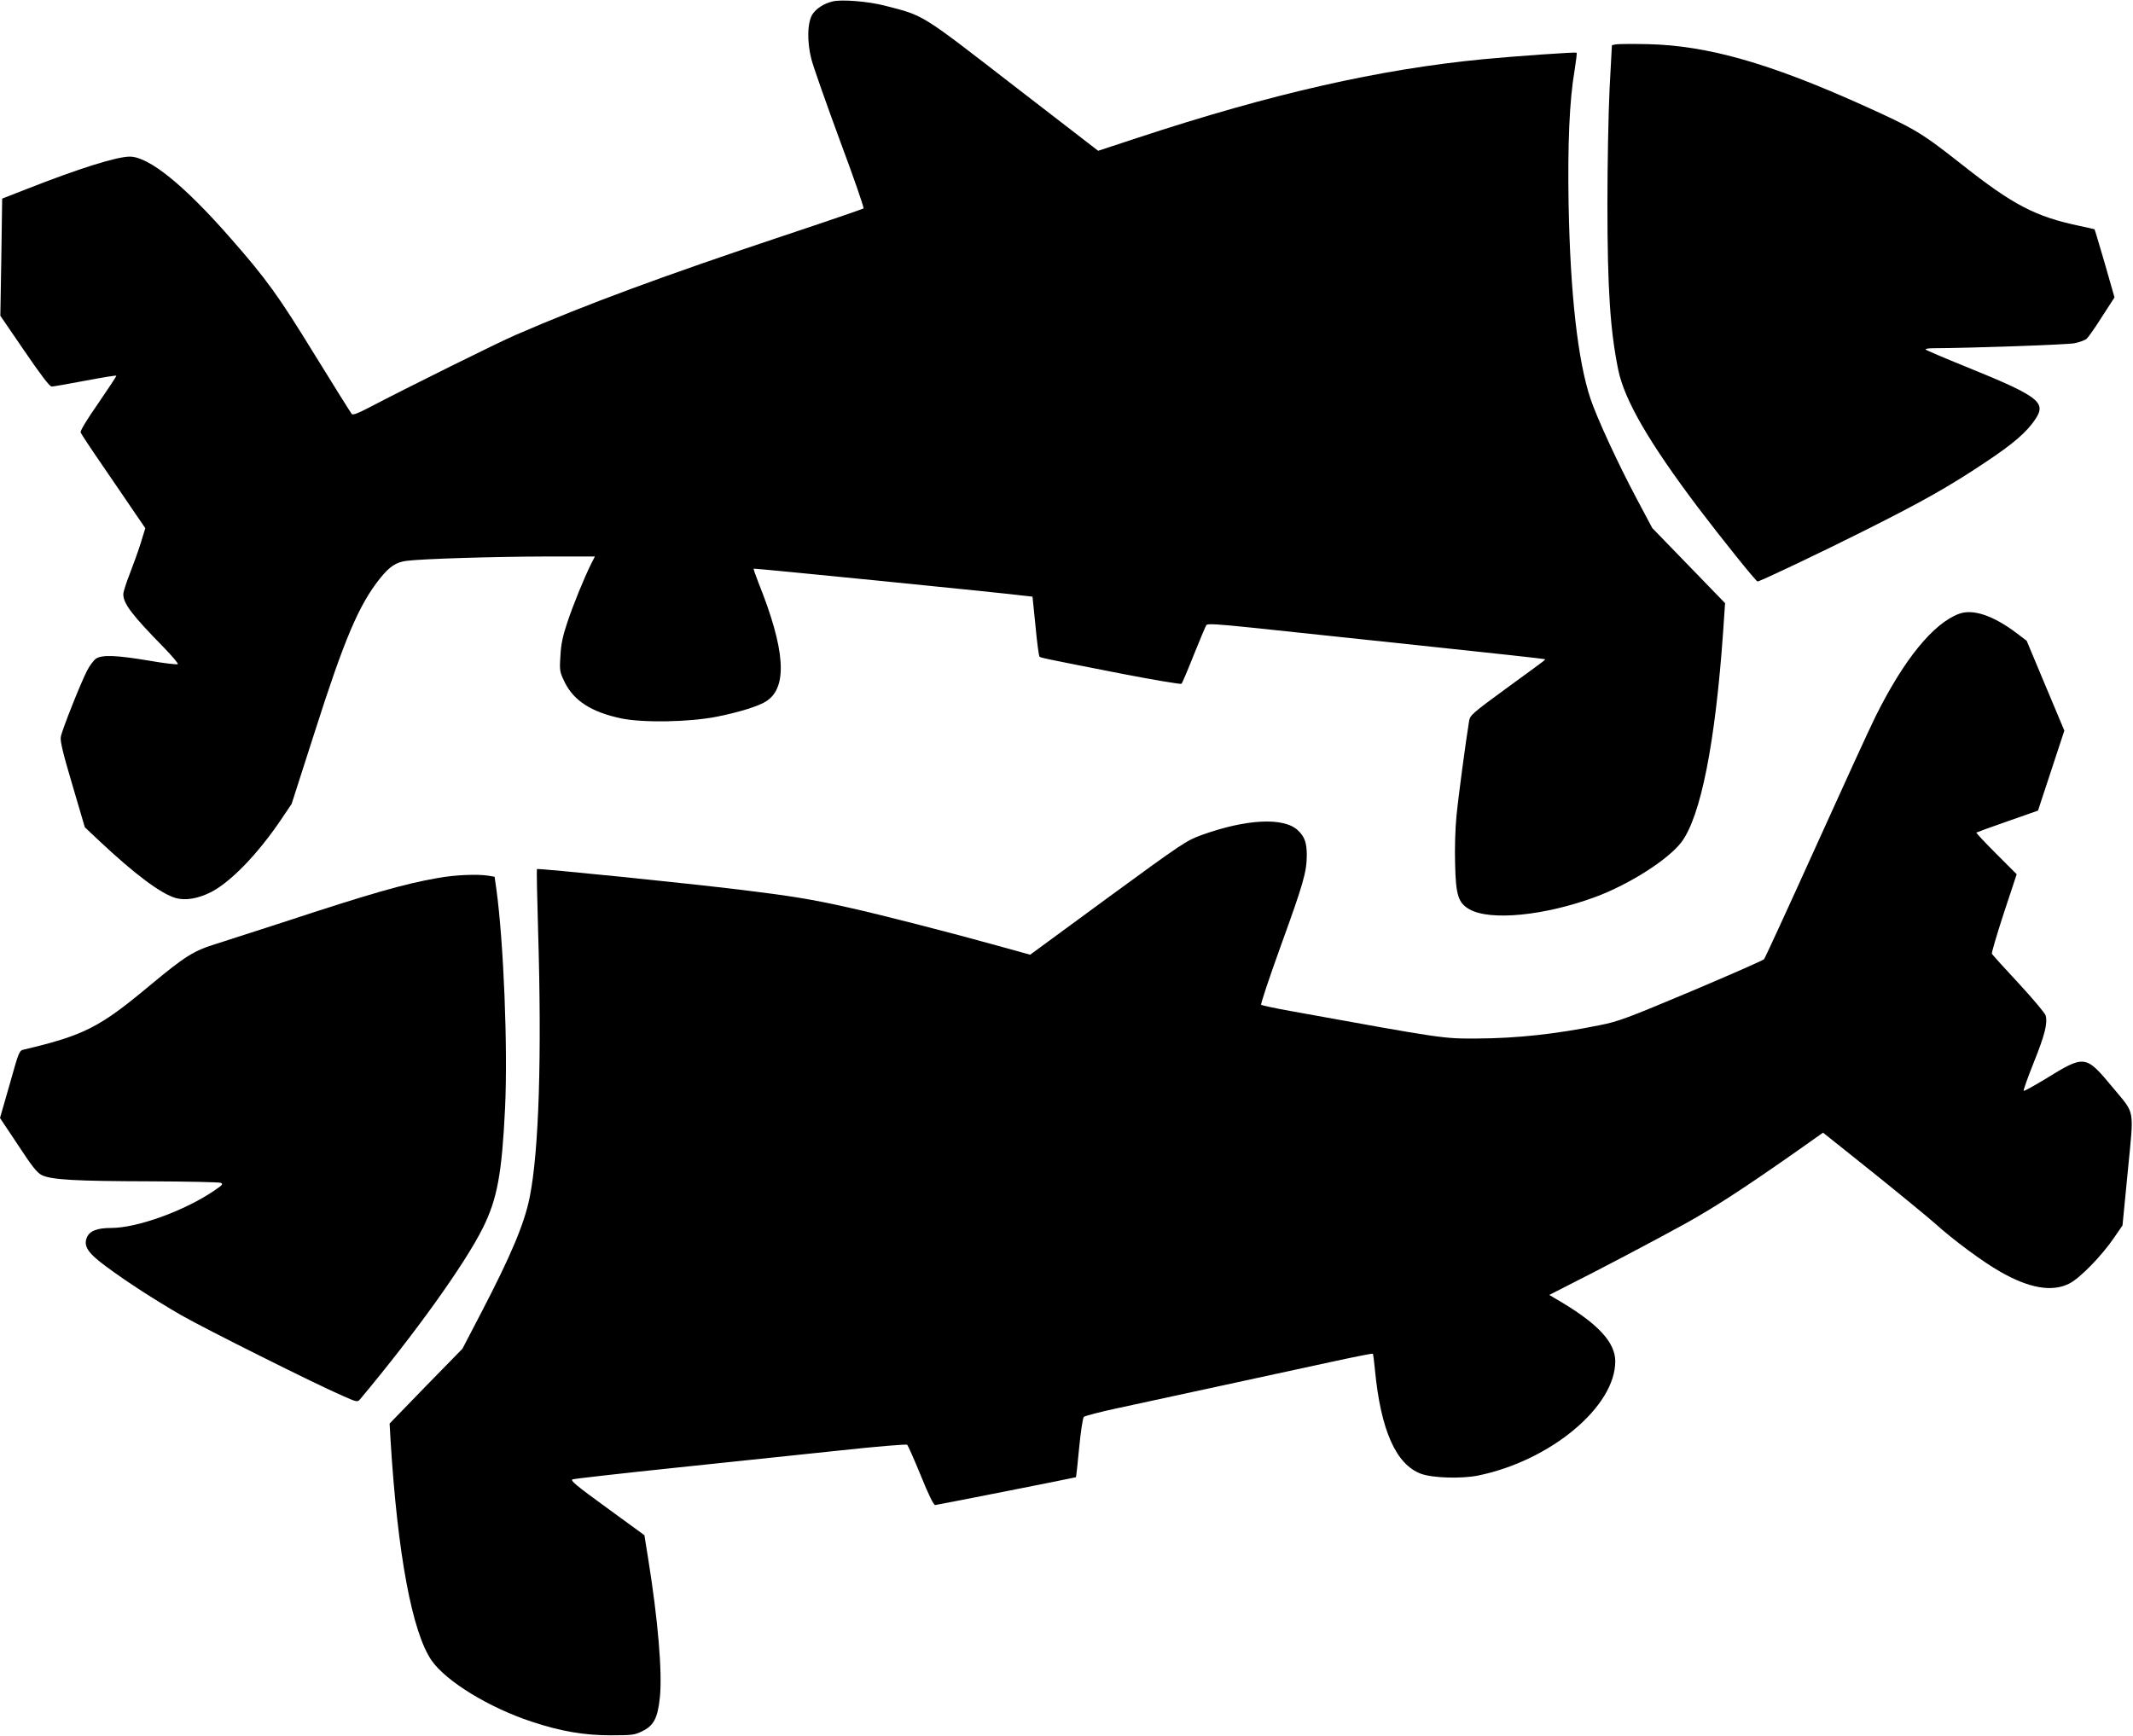
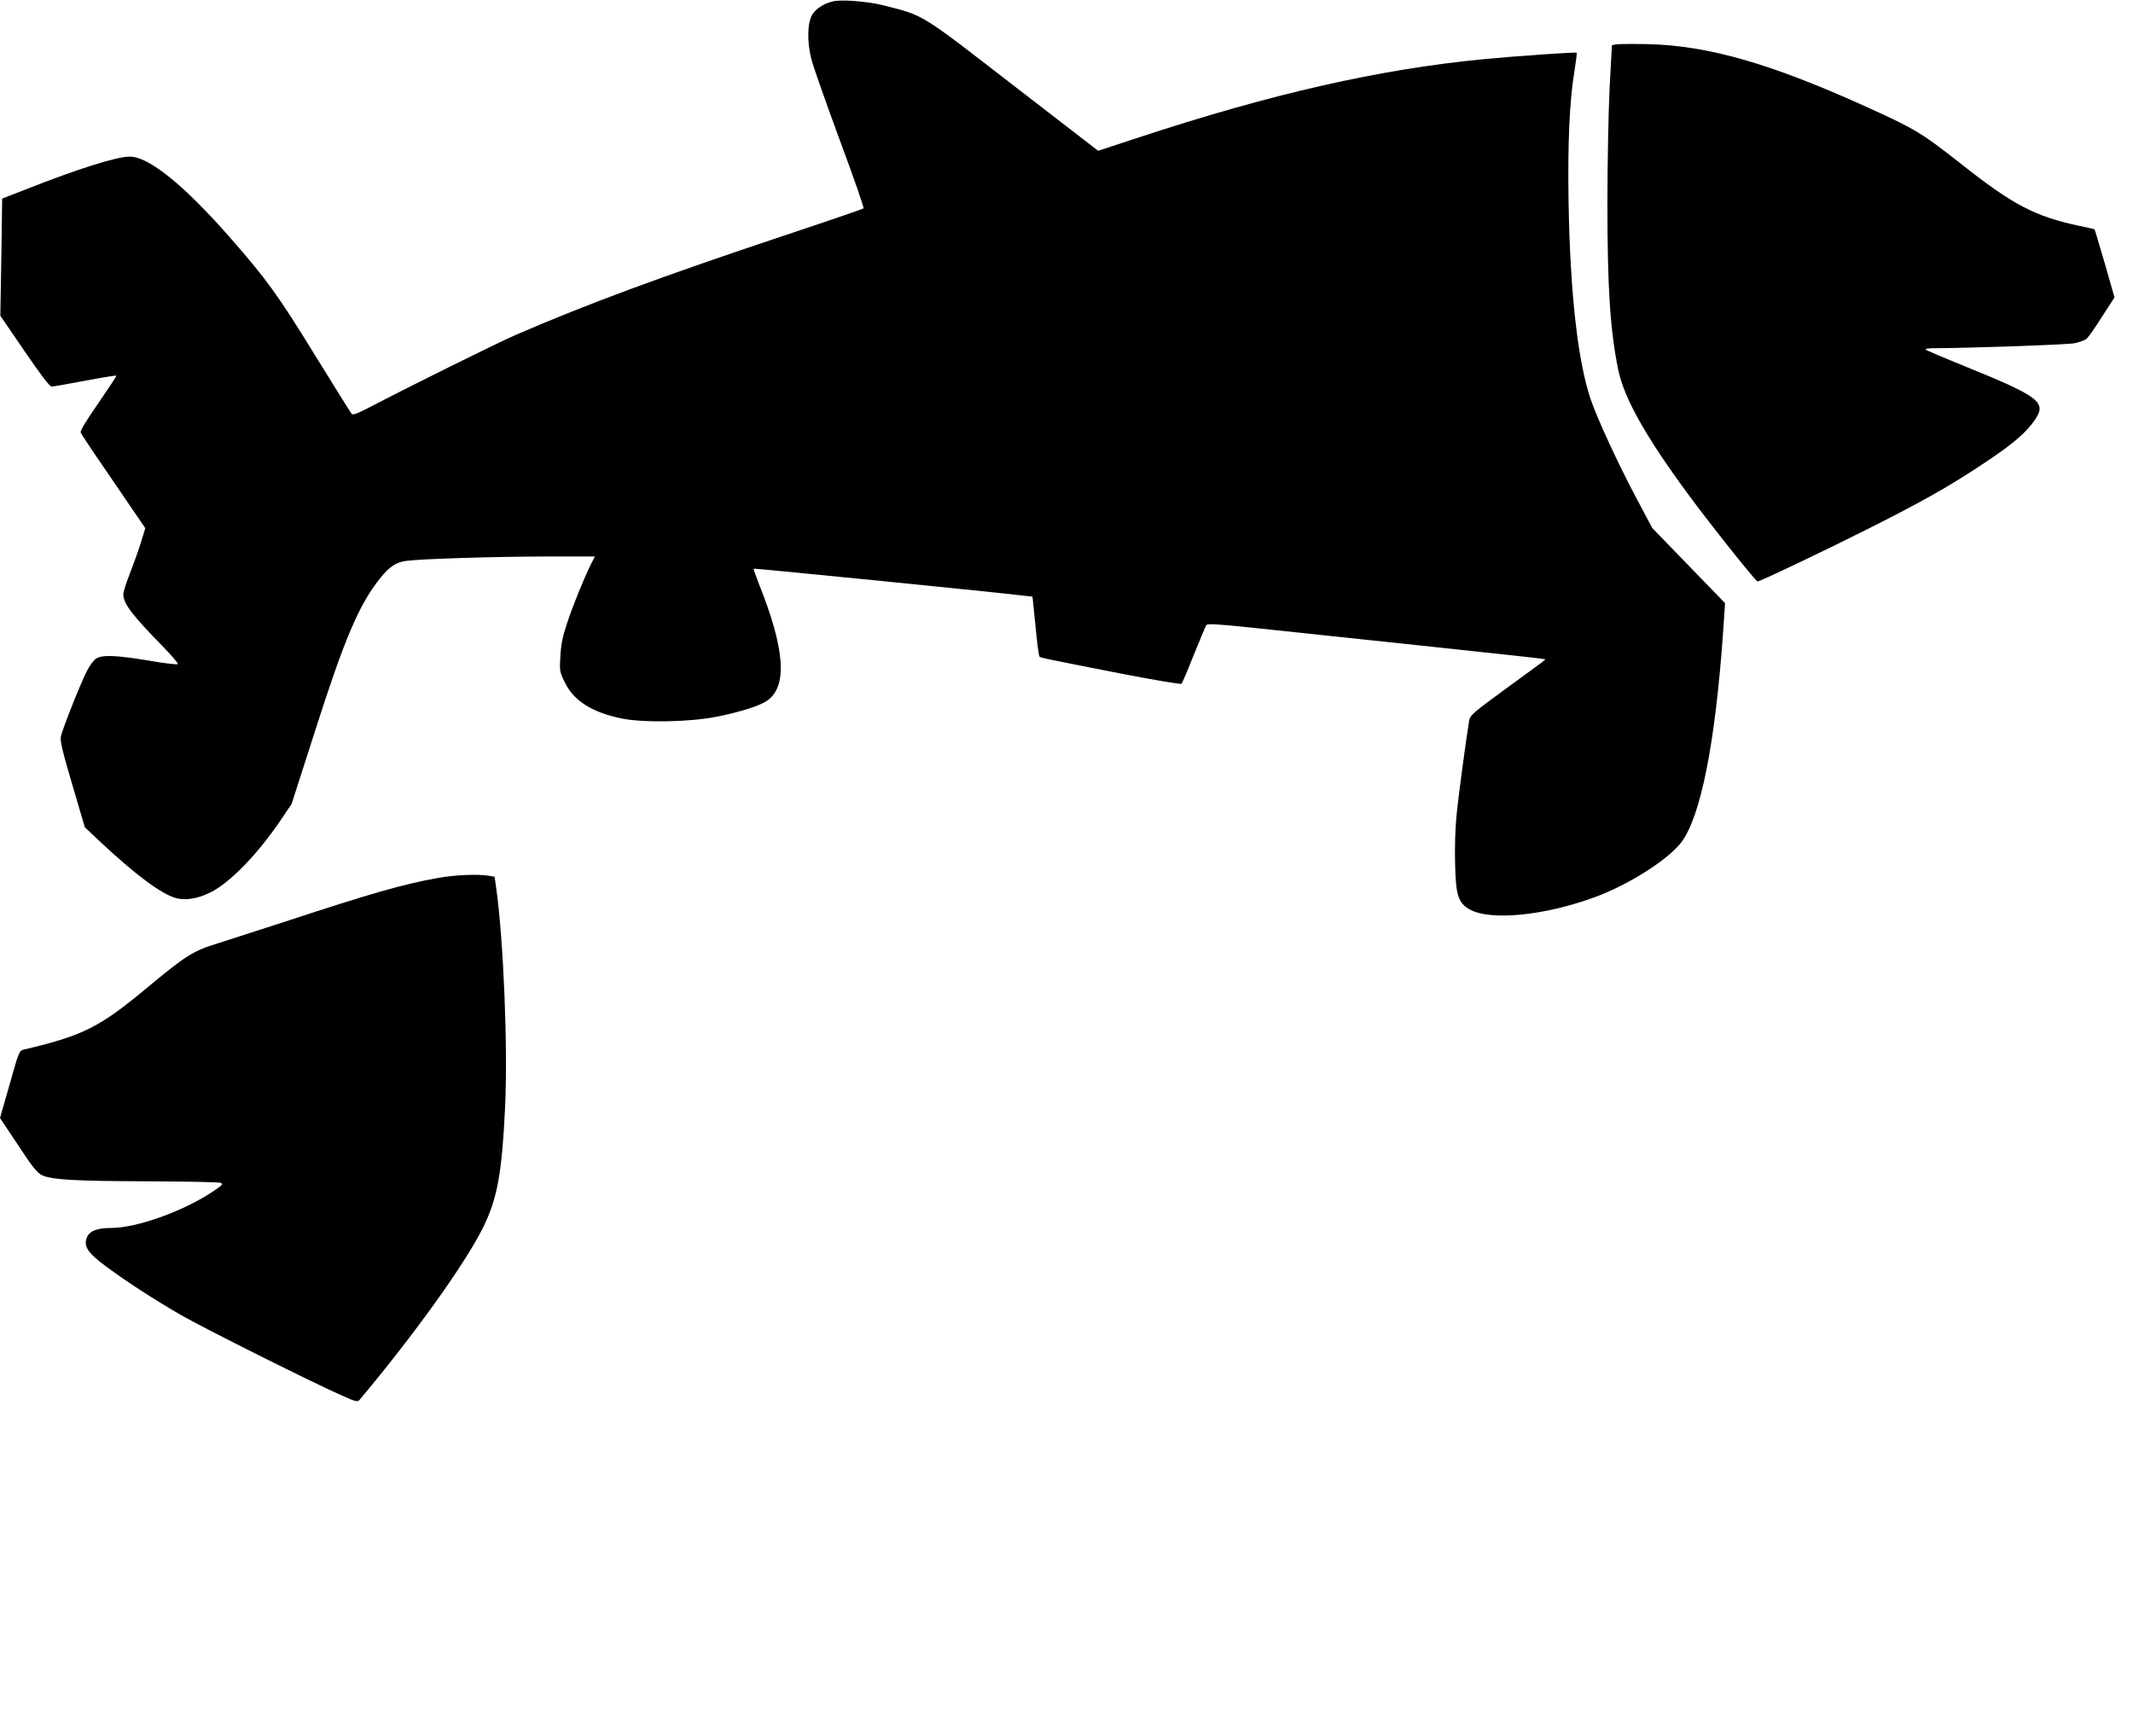
<svg xmlns="http://www.w3.org/2000/svg" version="1.0" width="1280pt" height="1042pt" viewBox="0 0 1280 1042" preserveAspectRatio="xMidYMid meet">
  <g transform="translate(0,1042) scale(0.1,-0.1)" fill="#000000" stroke="none">
    <path d="M4995 10411 c-51 -13 -92 -39 -117 -73 -33 -47 -37 -164 -9 -273 11 -44 88 -262 170 -485 83 -222 147 -407 143 -411 -4 -3 -218 -77 -477 -163 -725 -242 -1181 -410 -1610 -596 -105 -45 -655 -318 -892 -442 -54 -28 -85 -40 -92 -33 -5 6 -105 165 -222 355 -216 352 -289 454 -505 700 -279 319 -491 490 -605 490 -78 0 -305 -71 -620 -195 l-146 -57 -5 -351 -6 -352 145 -212 c99 -145 151 -213 163 -213 10 0 101 16 201 35 101 19 185 33 187 30 2 -2 -47 -76 -108 -165 -69 -99 -110 -166 -106 -176 3 -8 63 -99 134 -202 70 -103 157 -229 191 -280 l63 -92 -27 -88 c-15 -48 -45 -131 -66 -185 -21 -53 -39 -109 -39 -123 0 -57 51 -124 244 -321 49 -51 87 -95 83 -99 -4 -4 -82 5 -173 21 -197 33 -281 36 -318 12 -14 -10 -39 -43 -55 -75 -40 -79 -149 -354 -156 -394 -5 -25 12 -96 69 -288 l75 -255 88 -83 c214 -201 370 -317 458 -342 58 -16 132 -4 210 35 118 60 281 228 421 435 l64 95 141 439 c177 554 263 756 389 914 58 72 96 98 161 106 91 12 516 25 827 26 l302 0 -24 -47 c-42 -85 -107 -244 -143 -353 -26 -78 -37 -129 -40 -198 -6 -88 -4 -95 26 -157 55 -112 163 -180 340 -217 131 -27 412 -22 575 11 138 28 253 64 297 94 127 85 111 310 -50 711 -17 43 -30 81 -28 83 4 3 1498 -146 1628 -163 l45 -5 18 -177 c9 -97 20 -180 24 -183 8 -7 16 -9 480 -100 200 -39 368 -67 372 -63 5 5 38 83 74 174 37 91 70 171 75 178 6 10 62 7 292 -17 156 -17 610 -65 1009 -107 399 -42 727 -78 729 -80 5 -5 29 13 -225 -172 -209 -153 -222 -164 -228 -199 -19 -115 -66 -465 -76 -573 -7 -69 -11 -197 -8 -285 4 -188 19 -235 87 -273 124 -70 451 -38 756 75 202 75 434 223 514 327 117 154 205 597 252 1273 l11 163 -218 225 -219 226 -94 177 c-111 208 -238 484 -276 597 -77 230 -122 631 -132 1173 -6 357 5 619 36 800 9 57 15 104 12 106 -9 4 -370 -21 -556 -39 -626 -60 -1274 -207 -2078 -472 l-237 -78 -508 392 c-561 434 -534 418 -772 479 -100 26 -264 39 -315 25z" />
    <path d="M9699 10154 l-26 -5 -14 -262 c-7 -145 -13 -455 -13 -692 0 -512 17 -759 65 -995 38 -183 185 -436 478 -825 141 -186 349 -445 358 -445 14 0 397 182 643 306 349 175 505 263 725 410 167 111 247 180 299 258 68 102 22 137 -419 316 -126 51 -234 97 -239 102 -6 4 14 8 45 8 225 1 804 21 848 30 30 6 63 18 73 27 10 9 52 68 92 132 l75 116 -58 203 c-33 112 -60 204 -62 206 -2 1 -42 10 -89 20 -266 56 -399 125 -710 371 -244 192 -278 212 -597 356 -558 251 -930 356 -1283 364 -91 2 -177 1 -191 -1z" />
-     <path d="M11756 6736 c-155 -58 -330 -273 -500 -614 -35 -70 -197 -424 -361 -787 -164 -363 -303 -665 -309 -672 -6 -7 -202 -93 -436 -192 -383 -161 -438 -182 -550 -204 -260 -53 -498 -79 -735 -80 -209 -1 -198 -2 -1115 164 -96 17 -178 35 -182 38 -4 4 48 160 115 346 139 383 158 450 159 551 0 76 -13 113 -54 151 -84 79 -309 68 -578 -29 -91 -33 -116 -50 -562 -376 l-466 -342 -199 55 c-269 75 -704 187 -895 229 -213 48 -349 70 -638 105 -316 39 -1221 131 -1228 125 -2 -1 1 -166 7 -366 23 -761 5 -1326 -50 -1602 -32 -160 -111 -348 -292 -696 l-112 -215 -219 -224 -218 -225 6 -105 c42 -679 129 -1147 246 -1317 87 -125 345 -283 600 -367 175 -58 314 -82 475 -82 130 0 144 2 190 25 69 34 92 79 105 204 15 150 -11 462 -71 835 l-22 137 -225 164 c-183 133 -222 165 -206 171 10 4 285 35 609 69 325 34 770 81 990 104 220 24 404 39 409 35 5 -5 42 -88 82 -186 46 -114 77 -177 86 -176 30 4 843 165 845 167 1 1 10 81 19 177 9 96 22 179 28 185 6 6 97 30 201 52 348 75 1027 222 1279 277 138 30 252 53 254 50 3 -2 8 -46 13 -97 35 -364 127 -569 278 -624 71 -25 240 -30 341 -10 435 89 826 415 823 688 -1 110 -100 218 -315 348 l-81 48 104 53 c176 88 535 277 714 376 176 98 342 206 648 420 l177 125 298 -238 c163 -131 332 -270 375 -308 107 -97 288 -231 391 -289 173 -99 311 -123 413 -71 62 30 195 166 269 275 l51 74 32 328 c37 382 45 336 -87 496 -168 202 -169 202 -410 54 -68 -41 -125 -73 -128 -70 -3 3 24 79 60 169 67 167 84 235 72 283 -4 14 -77 101 -162 193 -86 92 -158 172 -161 178 -2 6 30 116 72 244 l77 233 -123 123 c-68 68 -121 125 -119 127 3 2 87 33 188 68 l182 64 79 240 79 240 -113 269 -113 270 -63 48 c-139 104 -260 145 -343 114z" />
    <path d="M2625 5150 c-200 -35 -403 -93 -925 -265 -157 -51 -337 -109 -400 -129 -140 -43 -188 -74 -405 -254 -298 -249 -392 -296 -750 -381 -30 -6 -31 -10 -87 -209 l-58 -202 108 -162 c84 -129 115 -167 143 -181 58 -28 205 -36 644 -37 226 -1 419 -5 429 -9 17 -7 12 -13 -40 -48 -177 -120 -460 -223 -617 -223 -85 0 -130 -18 -146 -58 -21 -51 7 -93 114 -172 125 -93 294 -202 455 -295 140 -80 807 -414 965 -482 85 -38 91 -39 105 -22 326 389 632 815 739 1032 85 172 113 324 132 719 17 361 -9 995 -52 1309 l-11 77 -36 6 c-67 11 -205 5 -307 -14z" />
  </g>
</svg>